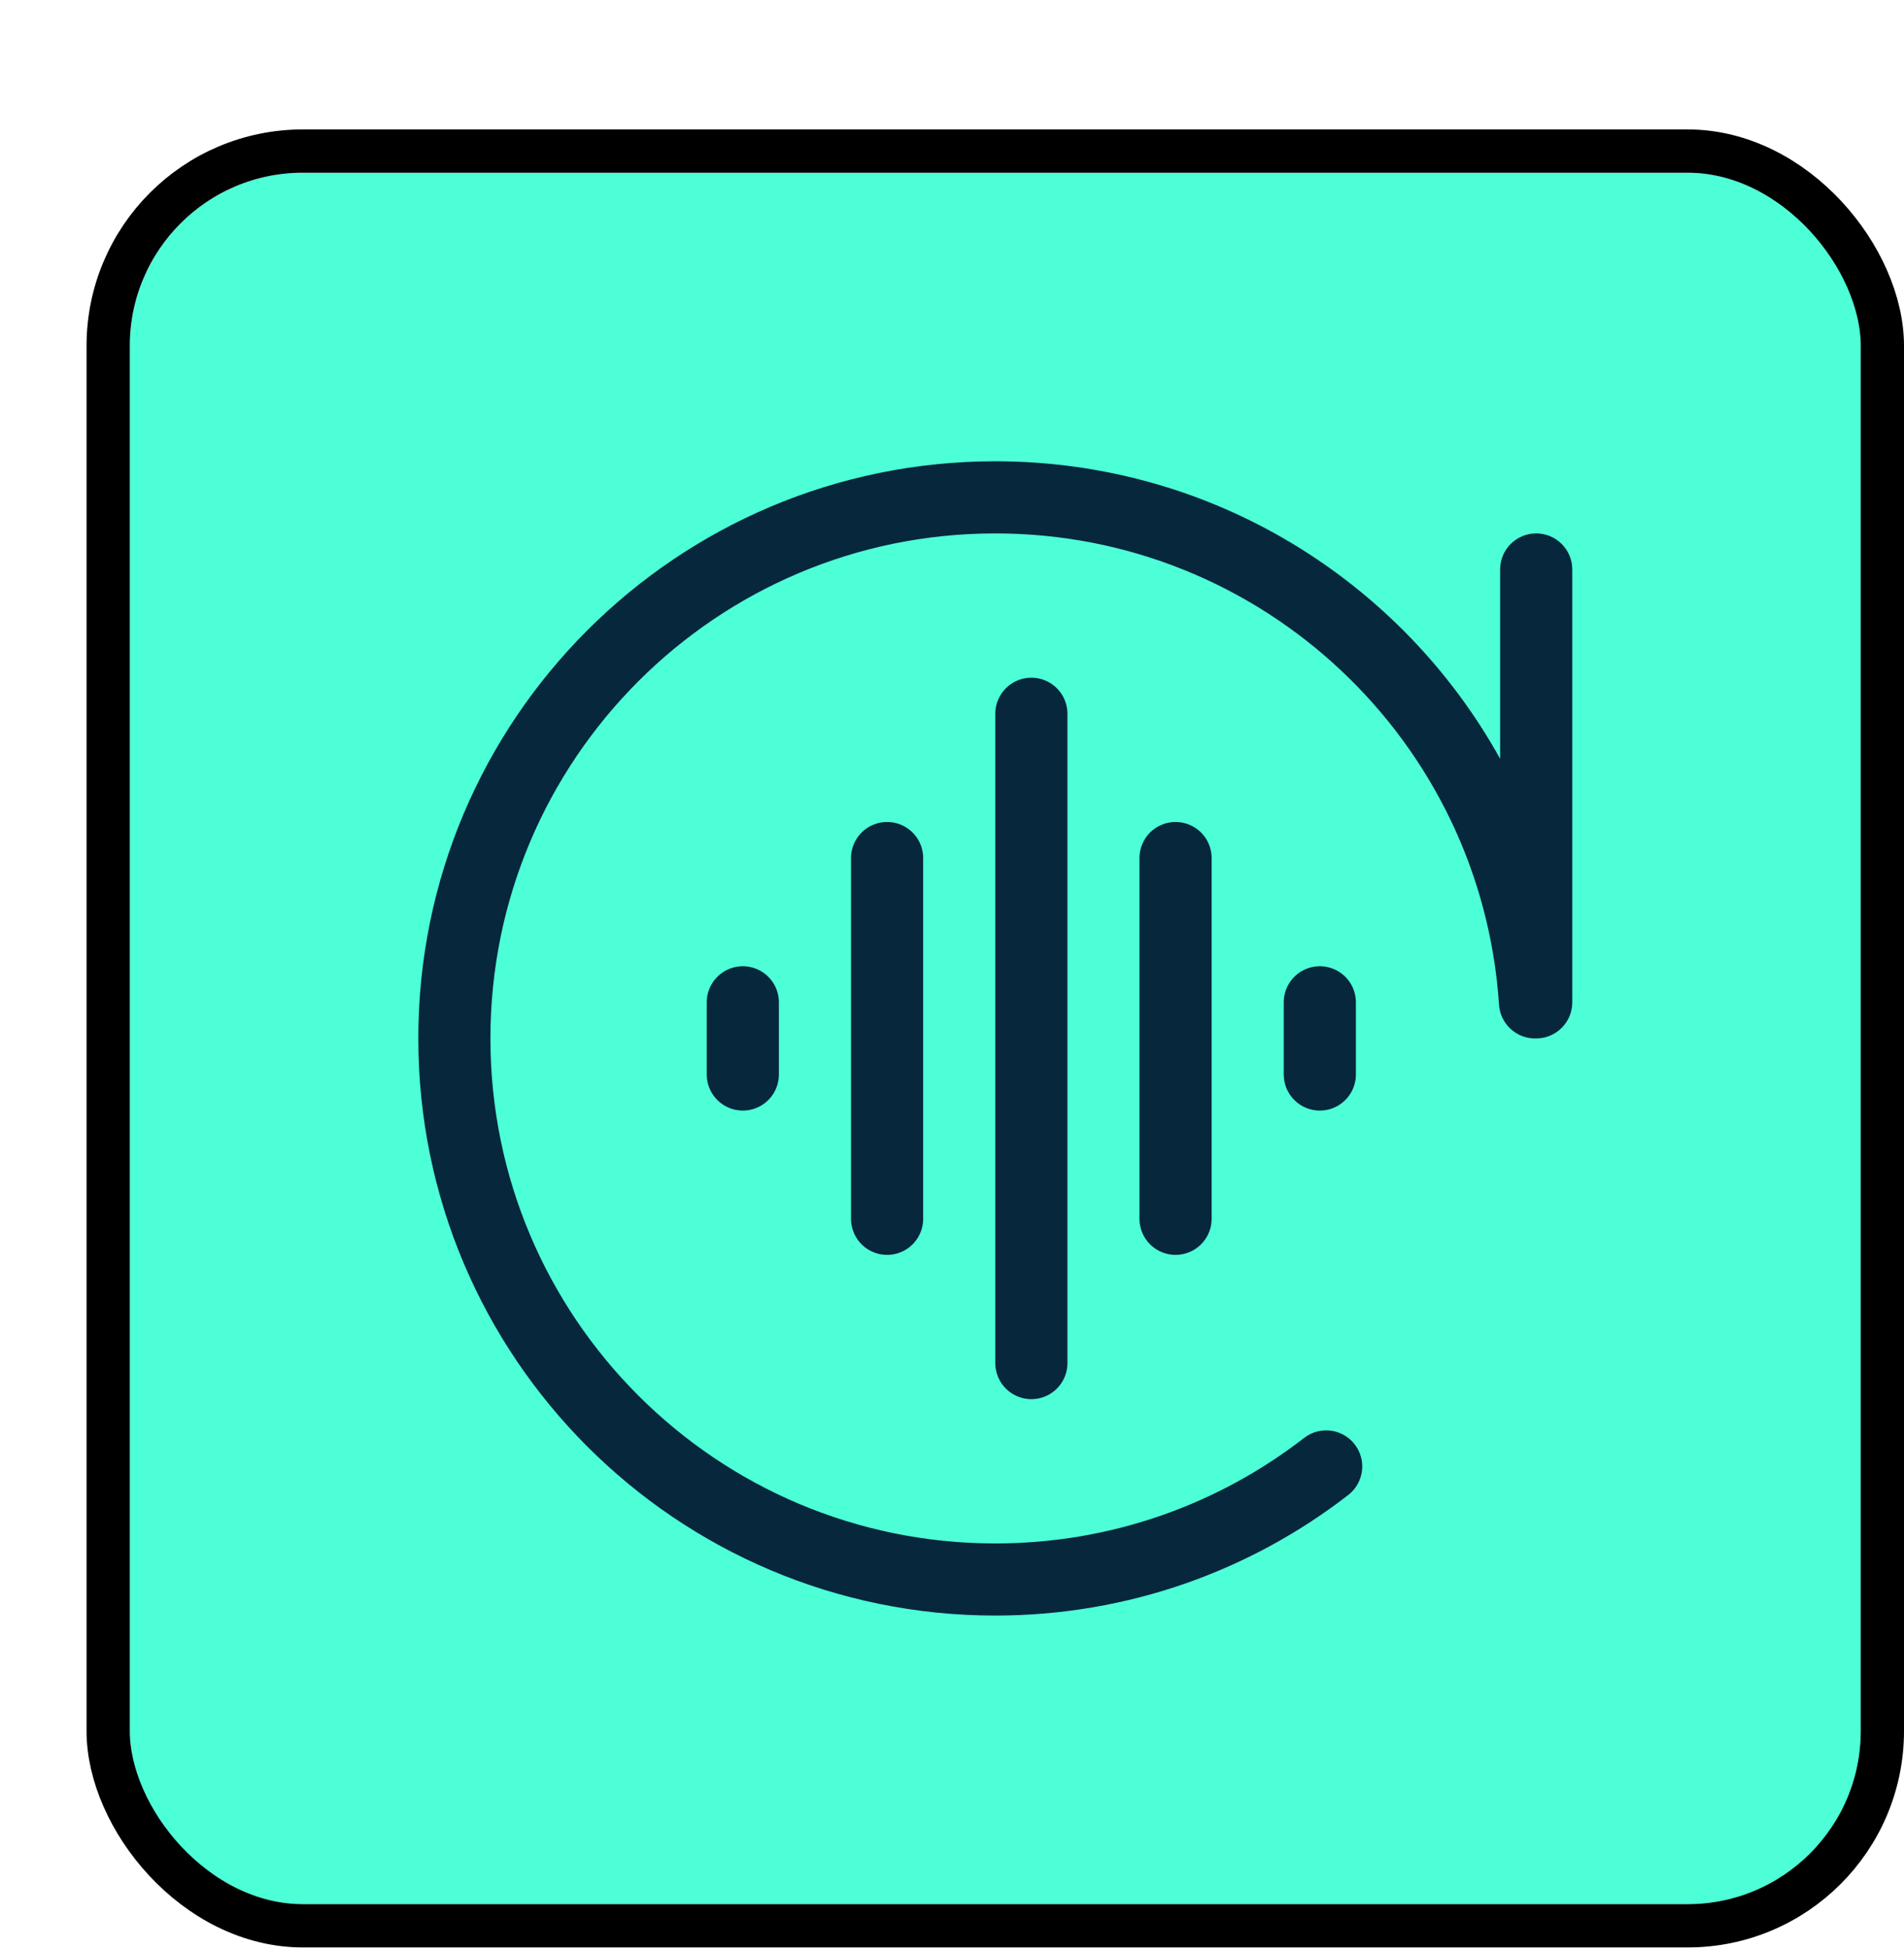
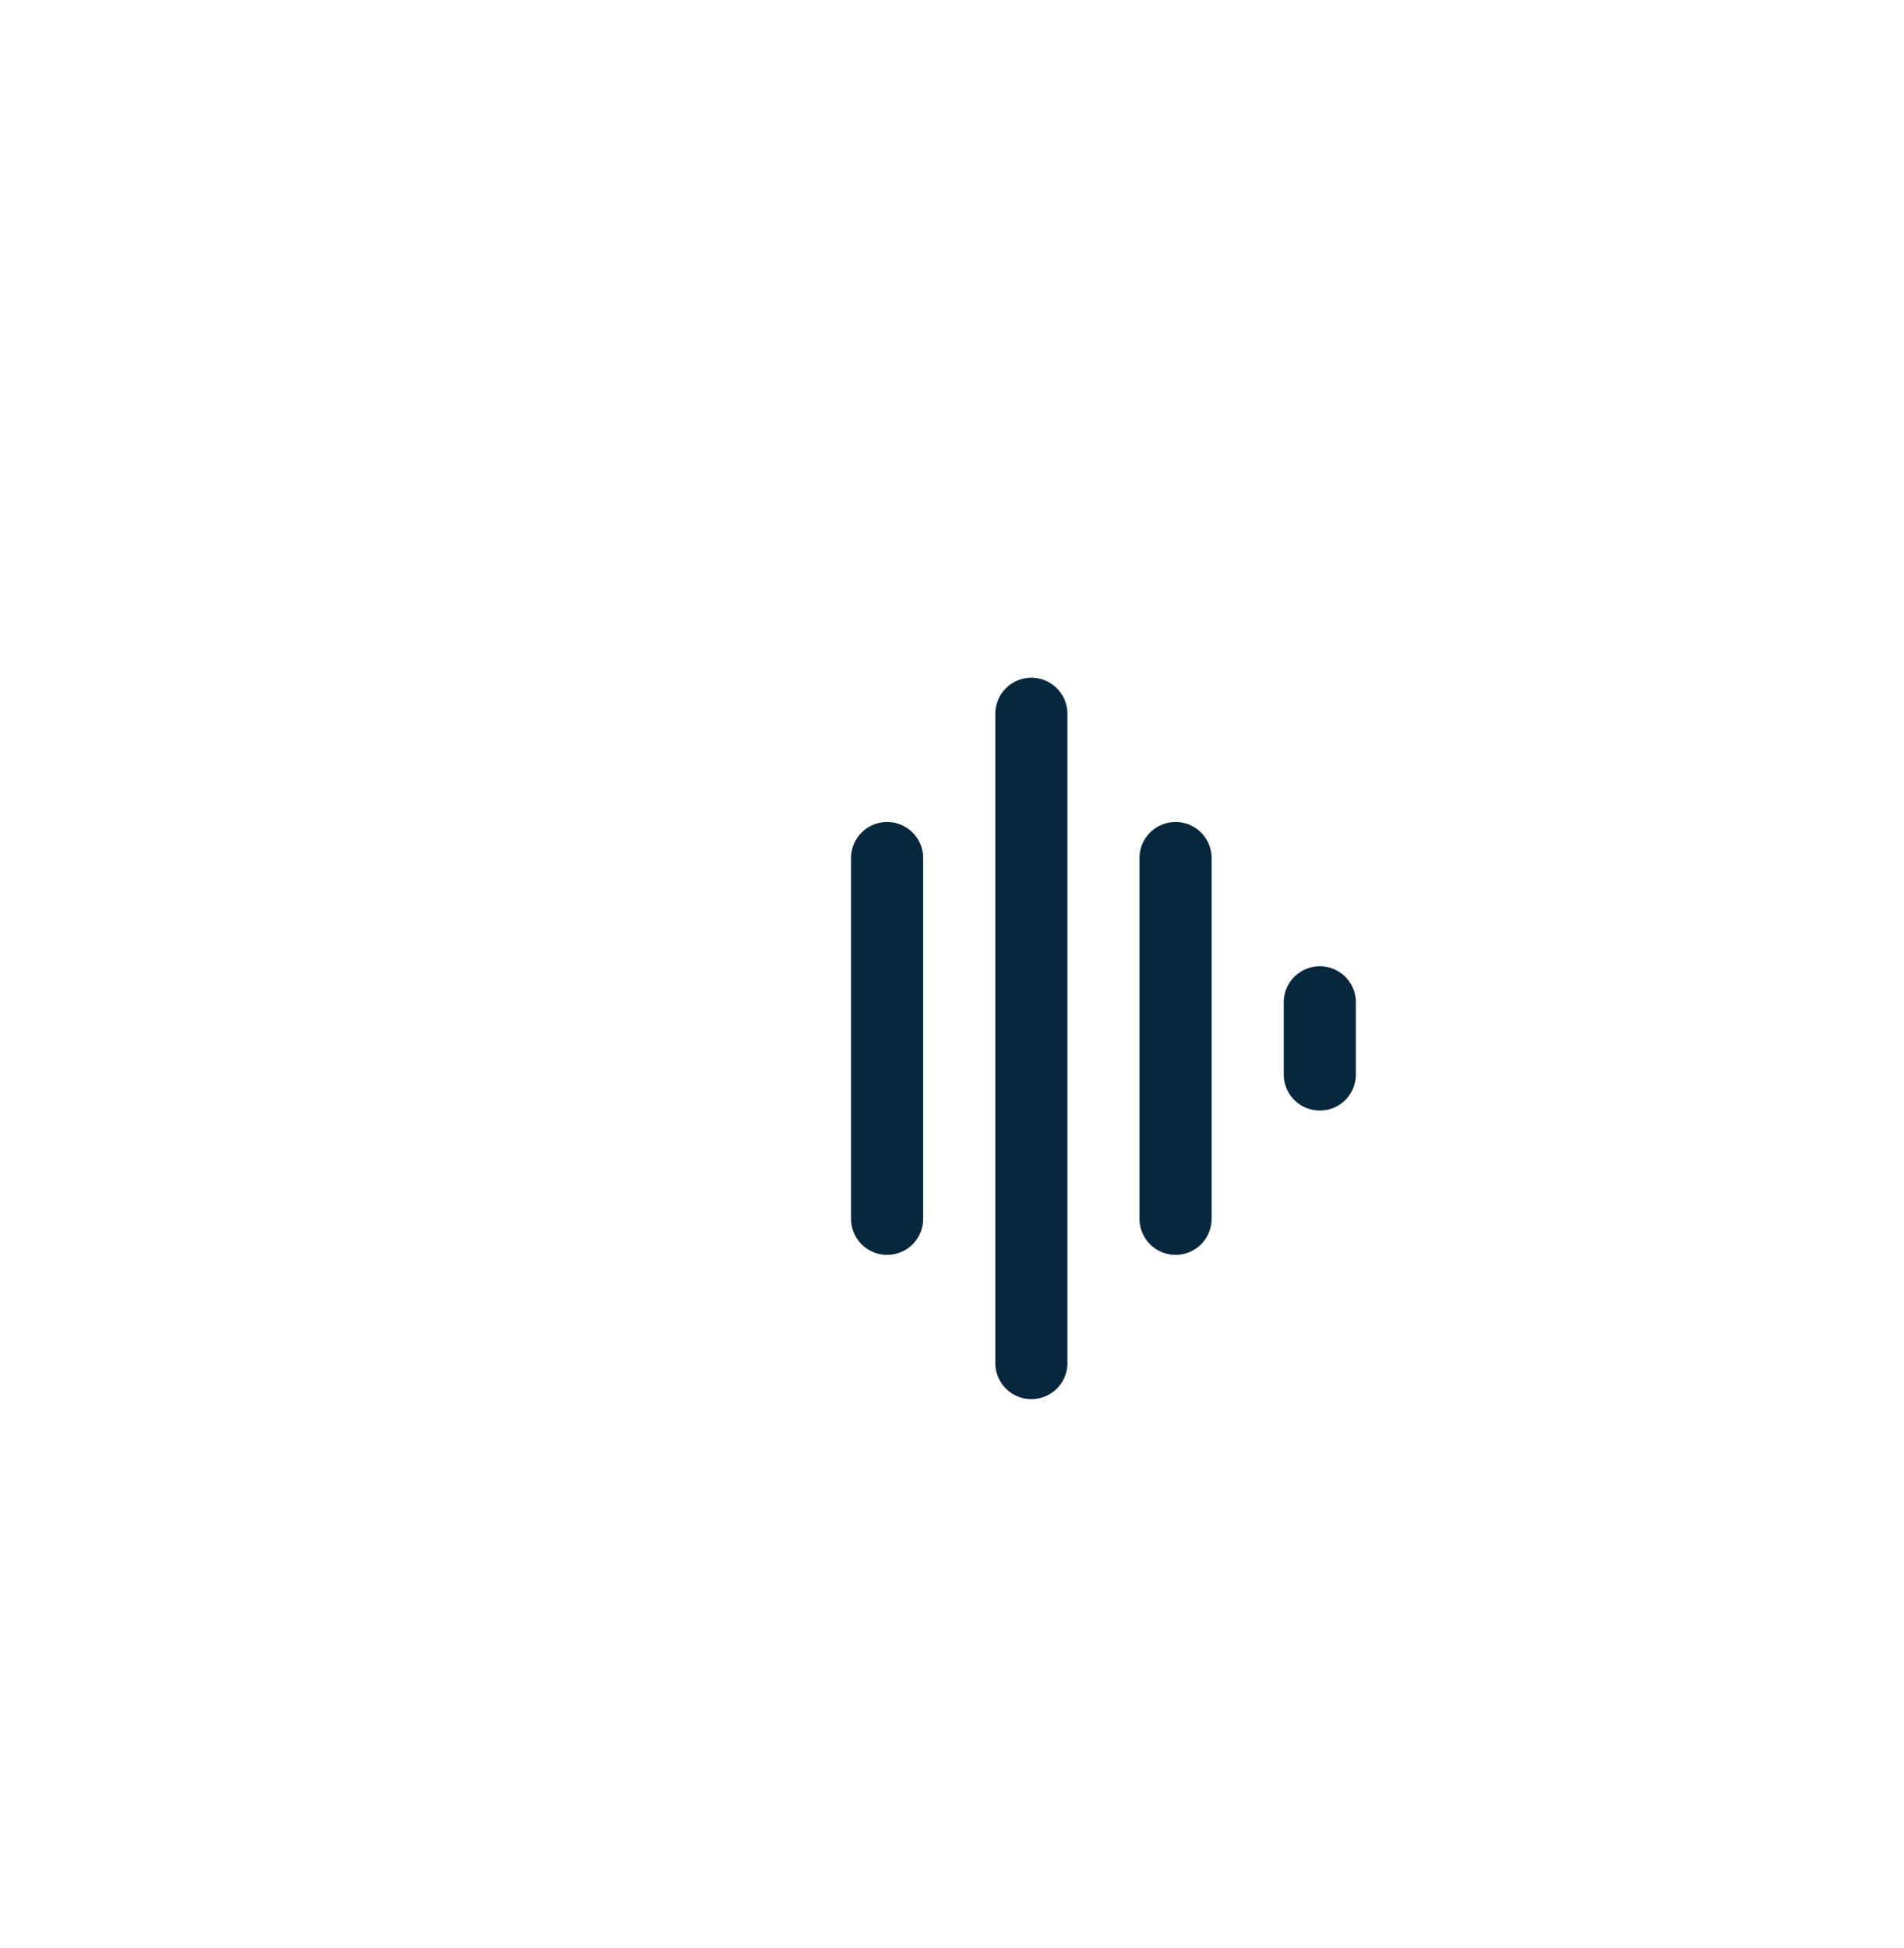
<svg xmlns="http://www.w3.org/2000/svg" width="44" height="45" viewBox="0 0 44 45" fill="none">
  <g filter="url(#filter0_d_684_1546)">
-     <rect x="1" y="1.99" width="40" height="40" rx="4" fill="#4DFFD7" />
-     <path fill-rule="evenodd" clip-rule="evenodd" d="M28.137 31.22C26.164 32.748 23.689 33.657 21 33.657C14.557 33.657 9.333 28.433 9.333 21.99C9.333 15.547 14.557 10.323 21 10.323C27.182 10.323 32.241 15.131 32.641 21.211C32.671 21.658 33.047 22 33.491 21.99C33.494 21.99 33.497 21.99 33.5 21.99C33.96 21.99 34.334 21.617 34.334 21.157V11.156C34.334 10.696 33.96 10.323 33.5 10.323C33.04 10.323 32.667 10.696 32.667 11.156V15.53C30.392 11.431 26.02 8.657 21 8.657C13.636 8.657 7.667 14.626 7.667 21.99C7.667 29.354 13.636 35.323 21 35.323C24.072 35.323 26.903 34.283 29.158 32.537C29.521 32.255 29.588 31.732 29.306 31.368C29.024 31.004 28.501 30.938 28.137 31.22Z" fill="#07273D" />
    <path d="M21.834 14.49V29.49" stroke="#07273D" stroke-width="1.667" stroke-linecap="round" stroke-linejoin="round" />
    <path d="M18.5 17.823V26.157" stroke="#07273D" stroke-width="1.667" stroke-linecap="round" stroke-linejoin="round" />
-     <path d="M15.166 21.156V22.823" stroke="#07273D" stroke-width="1.667" stroke-linecap="round" stroke-linejoin="round" />
    <path d="M25.166 17.823V26.157" stroke="#07273D" stroke-width="1.667" stroke-linecap="round" stroke-linejoin="round" />
    <path d="M28.5 21.156V22.823" stroke="#07273D" stroke-width="1.667" stroke-linecap="round" stroke-linejoin="round" />
-     <rect x="0.5" y="1.49" width="41" height="41" rx="4.5" stroke="black" />
  </g>
  <defs>
    <filter id="filter0_d_684_1546" x="0" y="0.99" width="44" height="44" filterUnits="userSpaceOnUse" color-interpolation-filters="sRGB">
      <feFlood flood-opacity="0" result="BackgroundImageFix" />
      <feColorMatrix in="SourceAlpha" type="matrix" values="0 0 0 0 0 0 0 0 0 0 0 0 0 0 0 0 0 0 127 0" result="hardAlpha" />
      <feOffset dx="2" dy="2" />
      <feComposite in2="hardAlpha" operator="out" />
      <feColorMatrix type="matrix" values="0 0 0 0 0.027 0 0 0 0 0.153 0 0 0 0 0.239 0 0 0 1 0" />
      <feBlend mode="normal" in2="BackgroundImageFix" result="effect1_dropShadow_684_1546" />
      <feBlend mode="normal" in="SourceGraphic" in2="effect1_dropShadow_684_1546" result="shape" />
    </filter>
  </defs>
</svg>